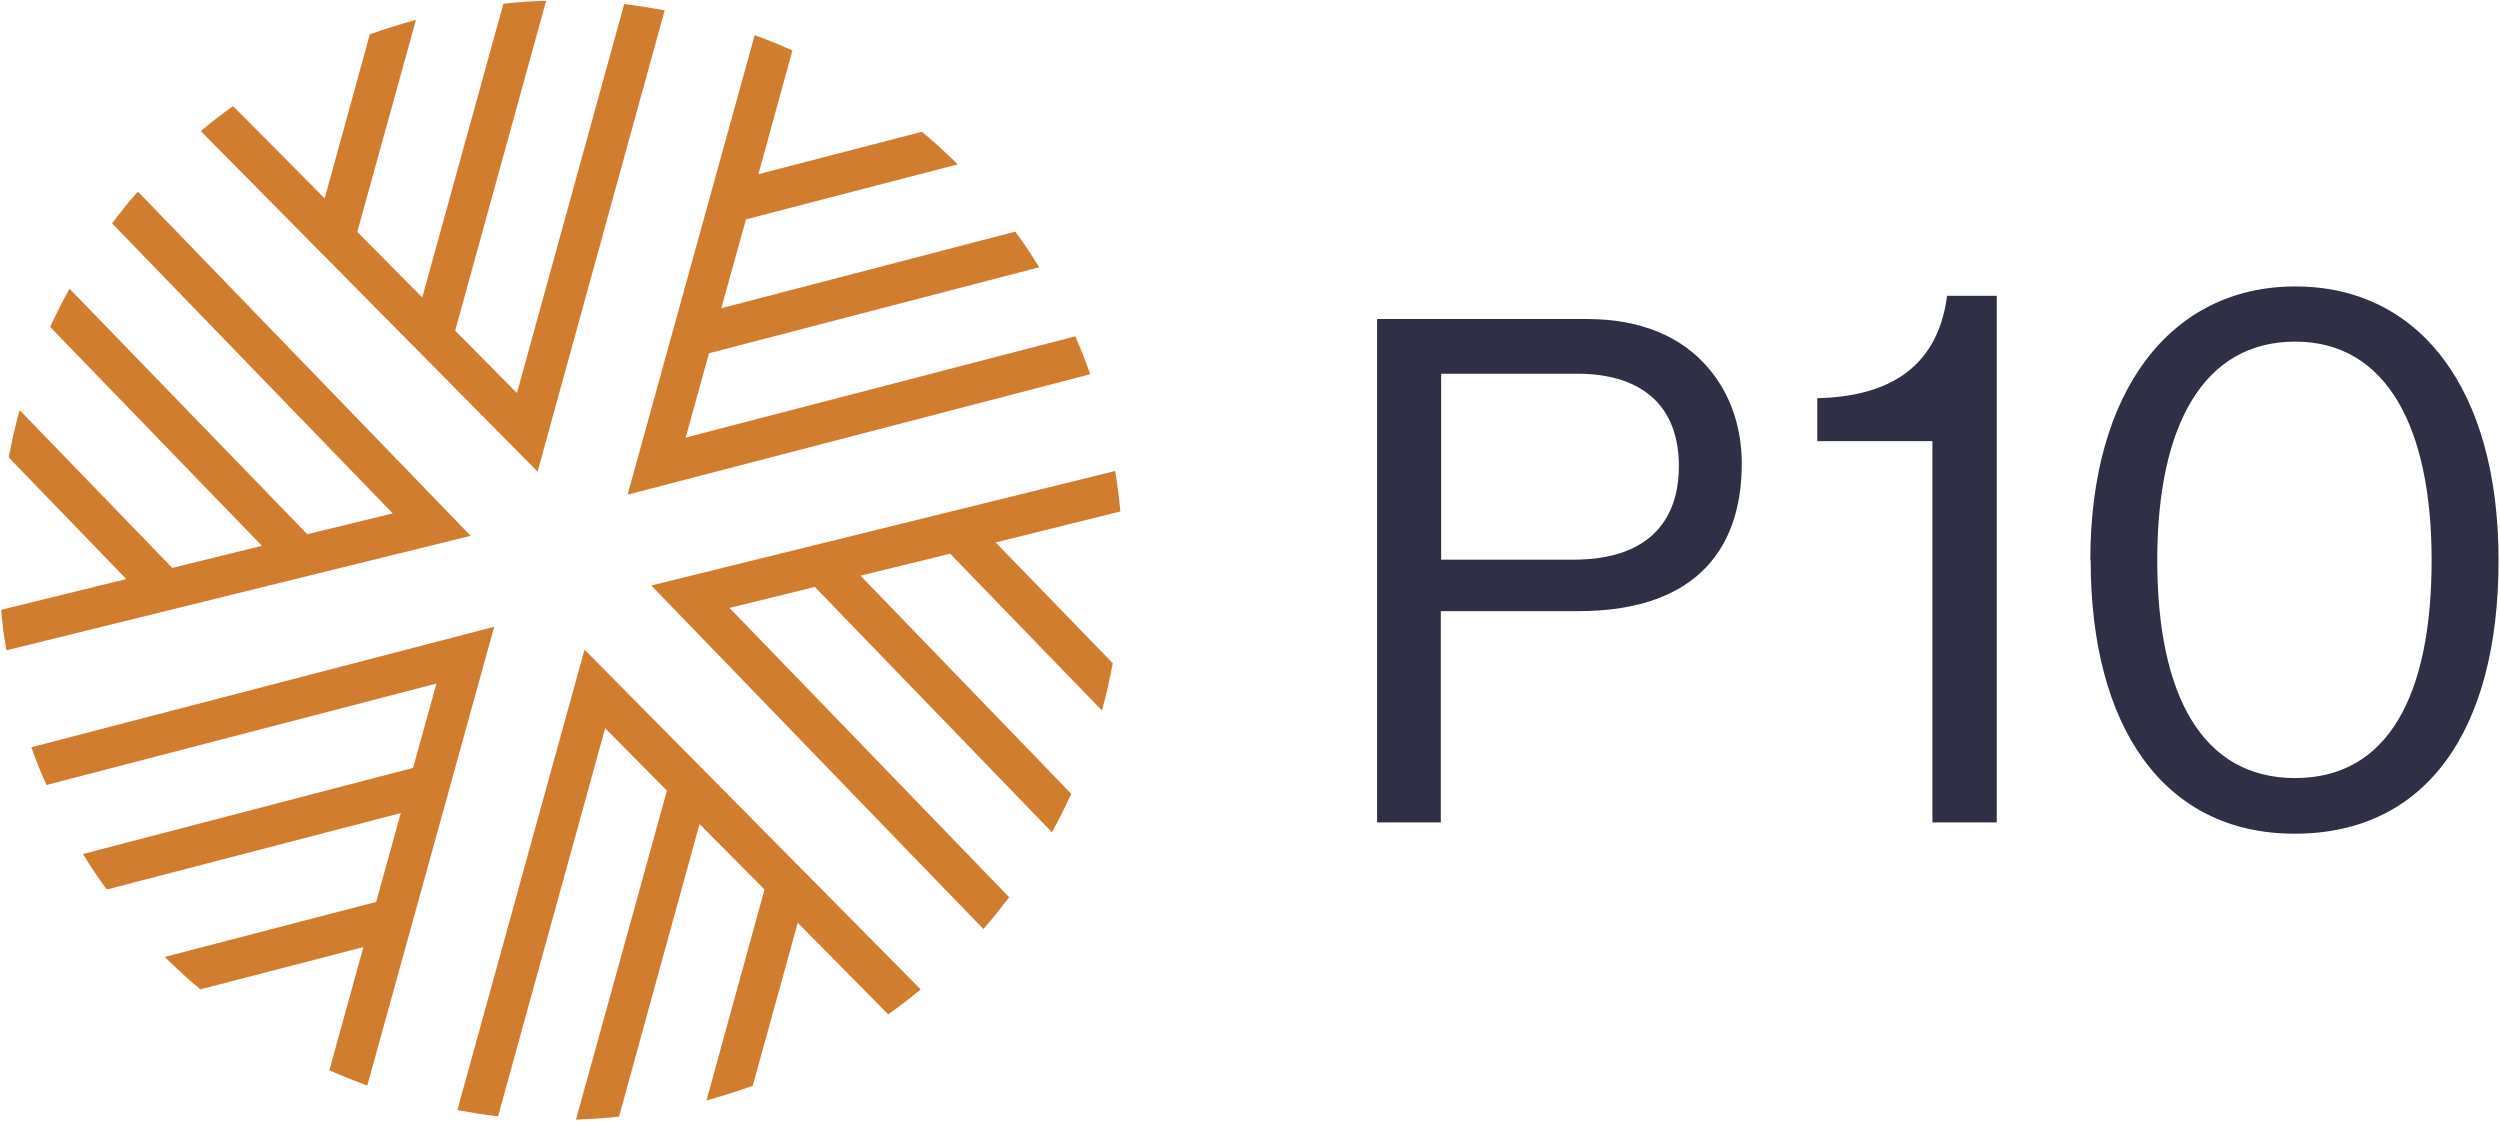
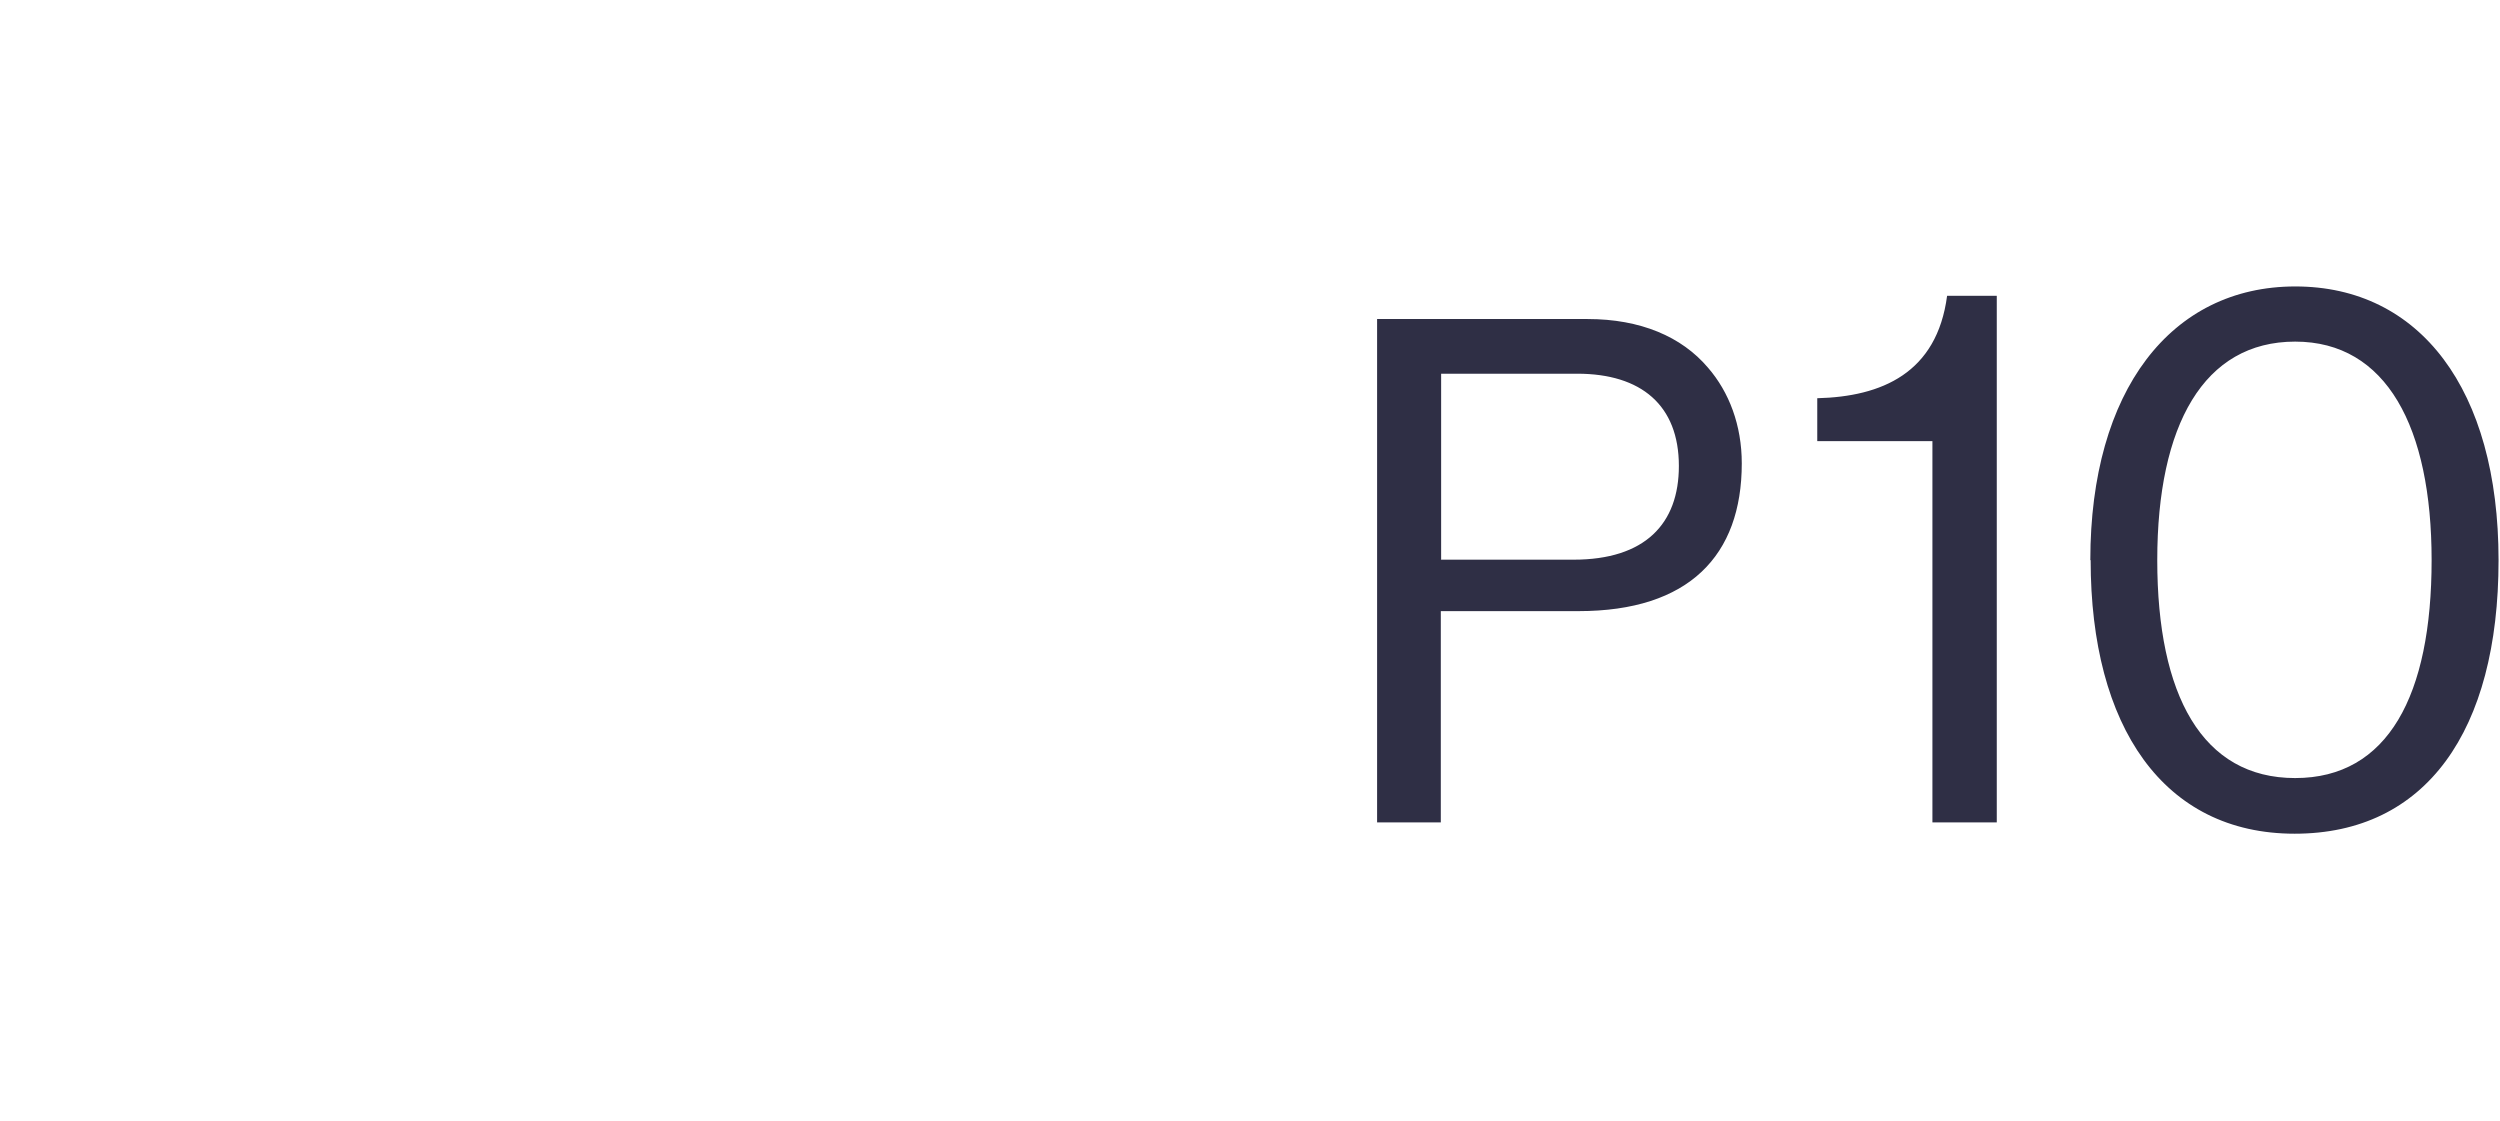
<svg xmlns="http://www.w3.org/2000/svg" version="1.2" viewBox="0 0 1550 695" width="1550" height="695">
  <style>.a{fill:#2f2f45}.b{fill:#d17d30}</style>
  <path fill-rule="evenodd" class="a" d="m1126.7 273.5v-26.6c40-1 74.2-15.6 80.5-63.5h30.8v326.5h-39.9v-236.4zm169.3 73.8c0-105.3 50.1-169.7 127.1-169.7 77 0 126 63.6 126 169.7 0 106.1-45.2 169.6-126.4 169.6-81.3 0-126.5-66.3-126.5-169.6zm211.6 0c0-82.5-28-135.5-84.6-135.5-56.6 0-85.5 51.6-85.5 135.5 0 83.8 27.9 135.1 85.5 135.1 57.6 0 84.6-51.3 84.6-135.1zm-653.8-149.5h130.5c32.8 0 58.3 10.9 74.6 30.1 13.2 15.2 21 35.8 21 59.4 0 57.2-32.8 91.6-101.2 91.6h-85.4v131h-39.5zm39.5 149.2h82.3c44.3 0 65.3-22.2 65.3-58.1 0-37.5-23.2-57.2-63-57.2h-84.4v115.1z" />
-   <path class="b" d="m19.4 463.2c2.8 7.9 5.9 15.7 9.4 23.5l241.8-62.9-14.5 52.3-204.7 53.4c4.6 7.5 9.6 14.9 14.8 22l182.3-47.4-15.3 55.1-131.1 34.1c7.1 6.9 14.4 13.7 22.1 20.1l101.1-26.2-21.1 76.4c7.7 3.4 15.6 6.5 23.5 9.5l78.7-284.5-287 74.7zm264.4 225.1c8.3 1.5 16.6 2.9 25 3.8l66.4-240.6 38.3 38.7-56.4 204c9-0.4 17.9-0.9 26.7-1.9l49.9-181.4 40.3 40.6-36 130.8c9.6-2.7 19.1-5.7 28.7-9.1l27.9-101.1 56.1 56.8c6.9-4.9 13.6-10 20.1-15.5l-208.4-210.6-78.8 285.3zm325.9-112.3c5.7-6.4 10.8-13.1 16-19.7l-173.4-179.4 52.9-13 147 152.1c4.3-7.8 8.2-15.7 12-23.8l-130.7-135.3 55.6-13.6 94.1 97.2c0 0 0-0.5 0.2-0.8 2.7-9.5 4.7-19 6.5-28.5l-72.6-74.9 77.3-19.2c-0.7-8.3-1.8-16.7-3.2-25.1l-287.6 71zm66.3-343.8q-4.2-12-9.3-23.7l-241.6 62.8 14.5-52.3 204.7-53.3c-4.6-7.5-9.5-14.9-14.8-22.1l-182.3 47.5 15.3-55.1 131.3-34.1c-7.1-7-14.5-13.8-22.2-20.2l-101.4 26.3 21.1-76.7c-7.7-3.5-15.5-6.6-23.4-9.5l-78.8 284.9 286.9-74.7zm-263.9-225.8c-8.4-1.5-16.7-2.9-25.1-3.9l-66.5 241.2-38.3-38.7 56.4-204.5c-8.9 0.2-17.7 0.8-26.5 1.8l-50.3 182.1-40.3-40.6 36.4-131.5c-9.7 2.7-19.3 5.6-28.6 9l-28 101.7-56.8-57.2c-6.9 4.9-13.6 10-20 15.5l208.8 211.1zm-399.9 248.1c0 0-0.1 0.4-0.3 0.6-2.6 9.6-4.7 19-6.5 28.5l72.9 75.4-77.6 19.1c0.7 8.4 1.8 16.8 3.3 25.1l287.8-71-206.3-213.4c-5.7 6.2-10.8 12.9-16 19.7l174 179.8-53 12.9-147.4-152.2c-4.3 7.6-8.2 15.6-12 23.7l131.3 135.7-55.6 13.7-94.6-97.8z" />
</svg>